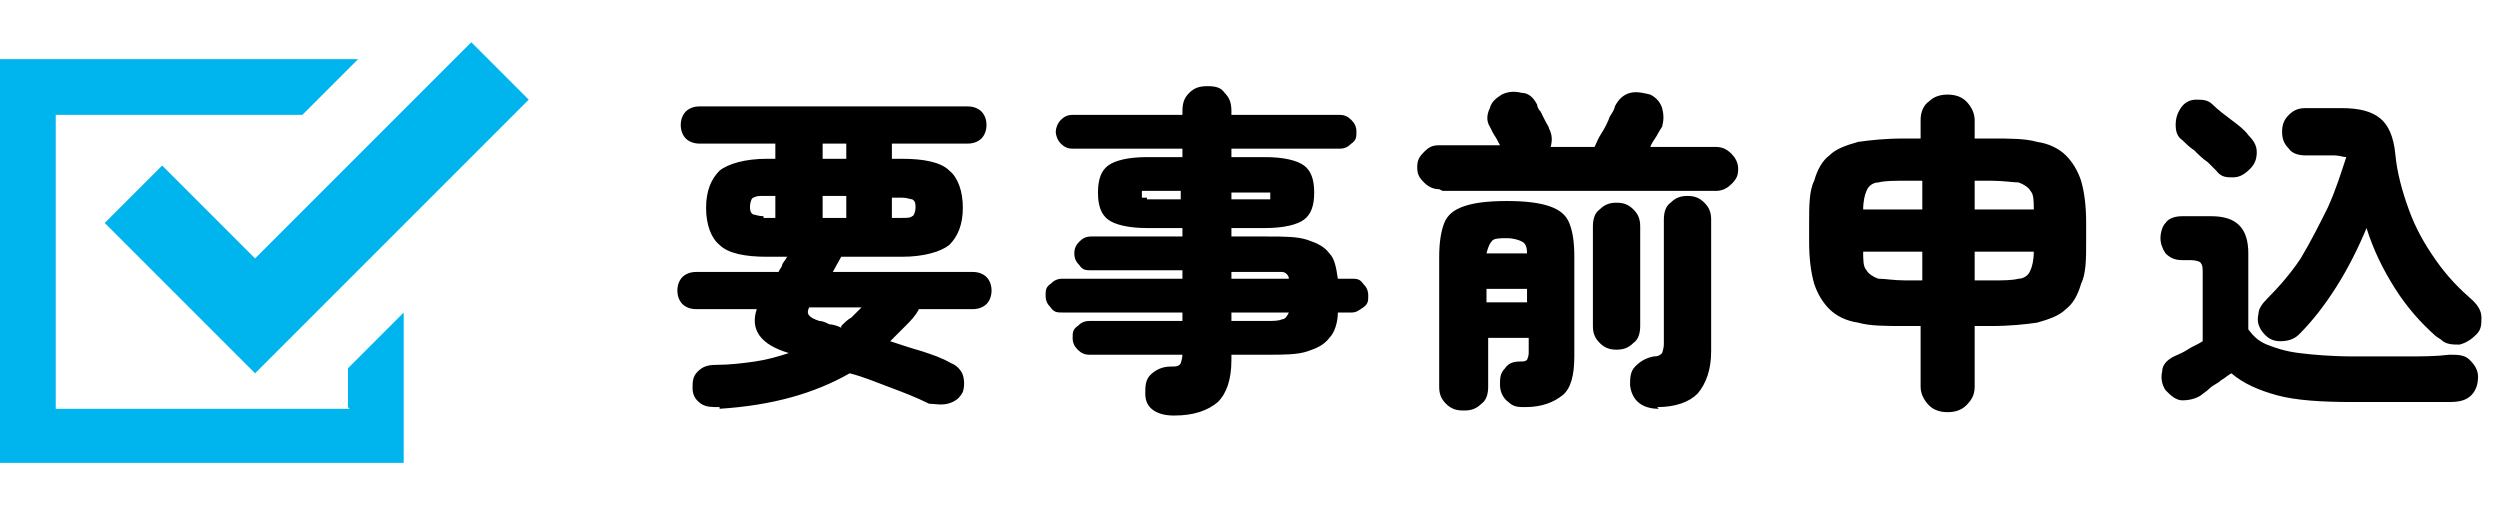
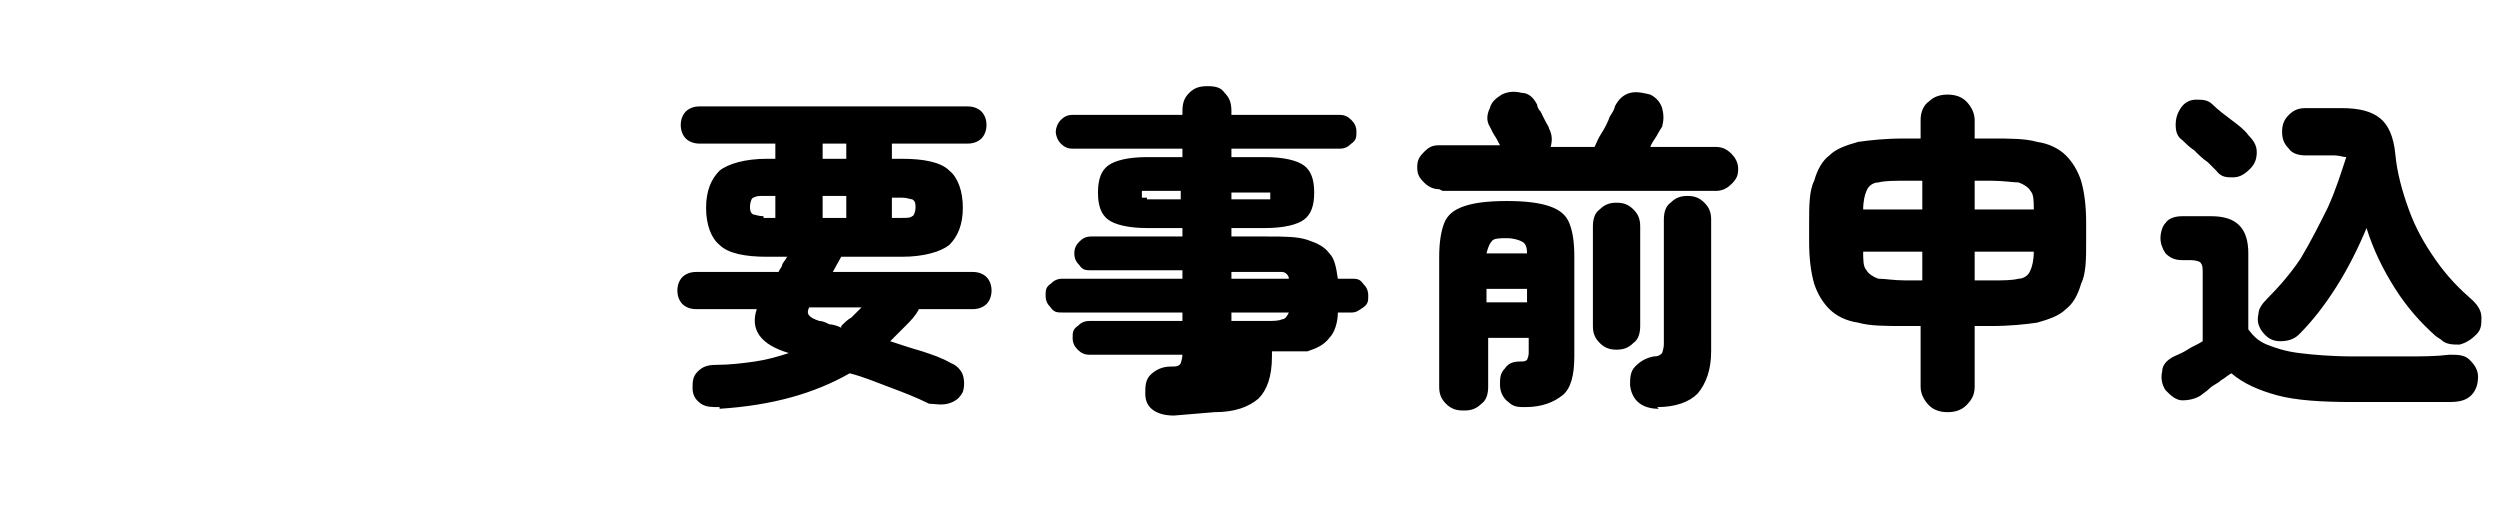
<svg xmlns="http://www.w3.org/2000/svg" id="_レイヤー_1" data-name="レイヤー_1" version="1.1" viewBox="0 0 148 30">
  <defs>
    <style>
      .st0 {
        fill: #00b5ee;
      }
    </style>
  </defs>
-   <path d="M42.6,24.1c-.5,0-.8,0-1.1-.2-.3-.2-.5-.5-.5-.9,0-.4,0-.7.3-1,.3-.3.6-.4,1.1-.4.8,0,1.6-.1,2.3-.2.7-.1,1.4-.3,2-.5-1.7-.5-2.3-1.4-1.9-2.6h-3.6c-.3,0-.6-.1-.8-.3s-.3-.5-.3-.8.1-.6.3-.8c.2-.2.5-.3.8-.3h4.9c0-.1.2-.3.2-.4,0-.1.2-.3.3-.5h-1.2c-1.3,0-2.3-.2-2.8-.7-.5-.4-.8-1.2-.8-2.2s.3-1.7.8-2.2c.5-.4,1.5-.7,2.8-.7h.5v-.9h-4.5c-.3,0-.6-.1-.8-.3-.2-.2-.3-.5-.3-.8s.1-.6.3-.8c.2-.2.5-.3.8-.3h15.9c.3,0,.6.1.8.3.2.2.3.5.3.8s-.1.6-.3.8c-.2.2-.5.3-.8.3h-4.5v.9h.6c1.3,0,2.3.2,2.8.7.5.4.8,1.2.8,2.2s-.3,1.7-.8,2.2c-.5.4-1.5.7-2.8.7h-3.6l-.5.9h8.3c.3,0,.6.1.8.3.2.2.3.5.3.8s-.1.6-.3.8-.5.3-.8.3h-3.2c-.2.4-.5.7-.8,1s-.6.6-.9.9c.6.2,1.2.4,1.9.6.6.2,1.2.4,1.7.7.3.1.6.4.7.7.1.3.1.7,0,1-.2.4-.5.6-.9.7-.4.1-.8,0-1.1,0-.8-.4-1.6-.7-2.4-1s-1.5-.6-2.3-.8c-2.1,1.2-4.6,1.9-7.7,2.1ZM49.8,19.3c.2-.2.4-.4.6-.5.2-.2.4-.4.6-.6h-3.1c-.2.4,0,.6.6.8.2,0,.4.1.6.2.2,0,.5.1.7.2ZM48.7,12.9h1.4v-1.3h-1.4v1.3ZM45.2,12.9h.7v-1.3h-.7c-.3,0-.4,0-.6.1-.1,0-.2.3-.2.5s0,.4.2.5c.1,0,.3.1.6.1ZM52.8,12.9h.6c.3,0,.5,0,.6-.1.1,0,.2-.3.2-.5s0-.4-.2-.5c-.1,0-.3-.1-.6-.1h-.6v1.3ZM48.7,9.4h1.4v-.9h-1.4v.9ZM69.5,24.6c-.5,0-.9-.1-1.2-.3-.3-.2-.5-.5-.5-1,0-.4,0-.8.3-1.1.3-.3.7-.5,1.2-.5.3,0,.5,0,.6-.2,0,0,.1-.3.1-.5h-5.5c-.3,0-.5-.1-.7-.3-.2-.2-.3-.4-.3-.7s0-.5.3-.7c.2-.2.4-.3.7-.3h5.5v-.5h-7.1c-.3,0-.5,0-.7-.3-.2-.2-.3-.4-.3-.7s0-.5.3-.7c.2-.2.4-.3.7-.3h7.1v-.5h-5.4c-.3,0-.5,0-.7-.3-.2-.2-.3-.4-.3-.7s.1-.5.3-.7c.2-.2.4-.3.7-.3h5.4v-.5h-2.1c-1.1,0-1.9-.2-2.3-.5-.4-.3-.6-.8-.6-1.6s.2-1.3.6-1.6c.4-.3,1.2-.5,2.3-.5h2.1v-.5h-6.5c-.3,0-.5-.1-.7-.3-.2-.2-.3-.5-.3-.7s.1-.5.3-.7c.2-.2.4-.3.7-.3h6.5v-.2c0-.5.1-.8.4-1.1.3-.3.6-.4,1.1-.4s.8.1,1,.4c.3.3.4.6.4,1.1v.2h6.4c.3,0,.5.1.7.3.2.2.3.4.3.7s0,.5-.3.7c-.2.2-.4.3-.7.3h-6.4v.5h2c1.1,0,1.9.2,2.3.5.4.3.6.8.6,1.6s-.2,1.3-.6,1.6c-.4.3-1.2.5-2.3.5h-2v.5h2.1c1,0,1.8,0,2.4.2s1,.4,1.3.8c.3.3.4.8.5,1.5h.8c.3,0,.5,0,.7.3.2.2.3.4.3.7s0,.5-.3.7-.4.3-.7.3h-.8c0,.6-.2,1.2-.5,1.5-.3.4-.7.6-1.3.8s-1.4.2-2.4.2h-2.1v.3c0,1.2-.3,2-.8,2.5-.6.5-1.4.8-2.6.8ZM72.9,19h2.1c.4,0,.7,0,.9-.1.2,0,.3-.2.4-.4h-3.4v.5ZM72.9,16.5h3.4c0-.2-.2-.4-.4-.4-.2,0-.5,0-.9,0h-2.1v.5ZM67.9,11.8h2v-.5h-2c-.1,0-.2,0-.3,0,0,0,0,0,0,.2s0,.2,0,.2c0,0,.2,0,.3,0ZM72.9,11.8h2c.1,0,.2,0,.3,0,0,0,0,0,0-.2s0-.2,0-.2c0,0-.1,0-.3,0h-2v.5ZM86.6,24.3c-.4,0-.7-.1-1-.4-.3-.3-.4-.6-.4-1v-7.7c0-.8.1-1.5.3-2,.2-.5.6-.8,1.2-1,.6-.2,1.4-.3,2.5-.3s1.9.1,2.5.3c.6.2,1,.5,1.2,1,.2.5.3,1.1.3,2v5.9c0,1.1-.2,1.9-.7,2.3-.5.4-1.2.7-2.2.7-.4,0-.7,0-1-.3-.3-.2-.5-.6-.5-1,0-.4,0-.7.3-1,.2-.3.5-.4.9-.4.2,0,.3,0,.4-.1,0,0,.1-.2.1-.4v-.9h-2.4v2.9c0,.4-.1.8-.4,1-.3.3-.6.4-1,.4ZM85.2,11.2c-.3,0-.6-.1-.9-.4-.3-.3-.4-.5-.4-.9s.1-.6.4-.9c.3-.3.5-.4.9-.4h3.6c-.1-.2-.2-.4-.4-.7-.1-.2-.2-.4-.2-.4-.2-.3-.2-.7,0-1.1.1-.4.4-.6.7-.8.4-.2.8-.2,1.2-.1.4,0,.7.3.9.7,0,0,0,.2.2.4.1.2.2.4.3.6.1.2.2.3.2.4.2.4.2.7.1,1.1h2.6c.1-.2.2-.5.4-.8.2-.3.4-.7.5-1,.2-.3.3-.5.3-.6.2-.4.5-.7.9-.8.4-.1.8,0,1.2.1.4.2.6.5.7.8.1.4.1.7,0,1.1,0,0-.2.3-.3.5-.1.2-.3.4-.4.7h3.9c.3,0,.6.1.9.4.2.2.4.5.4.9s-.1.6-.4.9c-.2.2-.5.4-.9.4h-16.2ZM98.2,24.2c-1,0-1.6-.5-1.7-1.4,0-.4,0-.8.3-1.1.3-.3.6-.5,1.1-.6.3,0,.4-.1.5-.2,0,0,.1-.3.1-.5v-7.4c0-.4.1-.8.4-1,.3-.3.6-.4,1-.4s.7.1,1,.4c.3.3.4.6.4,1v7.8c0,1.1-.3,1.9-.8,2.5-.5.5-1.3.8-2.4.8ZM95.7,20.7c-.4,0-.7-.1-1-.4-.3-.3-.4-.6-.4-1v-5.9c0-.4.1-.8.4-1,.3-.3.6-.4,1-.4s.7.1,1,.4c.3.3.4.6.4,1v5.9c0,.4-.1.8-.4,1-.3.3-.6.4-1,.4ZM88,17.9h2.4v-.8h-2.4v.8ZM88,15h2.4c0-.4-.1-.6-.3-.7-.2-.1-.5-.2-.9-.2s-.8,0-.9.2c-.1.1-.2.3-.3.7ZM115.3,24.4c-.4,0-.8-.1-1.1-.4-.3-.3-.5-.7-.5-1.1v-3.6h-1c-1.1,0-2,0-2.7-.2-.7-.1-1.3-.4-1.7-.8-.4-.4-.7-.9-.9-1.5-.2-.7-.3-1.5-.3-2.5v-1.1c0-1,0-1.9.3-2.5.2-.7.5-1.2.9-1.5.4-.4,1-.6,1.7-.8.7-.1,1.6-.2,2.7-.2h1v-1.1c0-.5.2-.9.5-1.1.3-.3.7-.4,1.1-.4s.8.1,1.1.4c.3.3.5.7.5,1.1v1.1h1c1.1,0,2,0,2.7.2.7.1,1.3.4,1.7.8.4.4.7.9.9,1.5.2.7.3,1.5.3,2.5v1.1c0,1,0,1.9-.3,2.5-.2.7-.5,1.2-.9,1.5-.4.4-1,.6-1.7.8-.7.1-1.6.2-2.7.2h-1v3.6c0,.5-.2.8-.5,1.1-.3.3-.7.4-1.1.4ZM116.9,16.6h1c.7,0,1.2,0,1.6-.1.3,0,.6-.2.7-.5.1-.2.2-.6.2-1.1h-3.5v1.7ZM116.9,12.4h3.5c0-.5,0-.9-.2-1.1-.1-.2-.4-.4-.7-.5-.3,0-.9-.1-1.6-.1h-1v1.7ZM110.3,12.4h3.5v-1.7h-1c-.7,0-1.2,0-1.6.1-.3,0-.6.2-.7.5-.1.2-.2.6-.2,1.1ZM112.8,16.6h1v-1.7h-3.5c0,.5,0,.9.2,1.1.1.2.4.4.7.5.4,0,.9.1,1.6.1ZM144.2,19.9c-.9-.8-1.7-1.7-2.4-2.8-.7-1.1-1.3-2.3-1.7-3.6-.5,1.2-1.1,2.4-1.8,3.5-.7,1.1-1.4,2-2.2,2.8-.3.3-.7.4-1.1.4-.5,0-.8-.2-1.1-.6-.2-.3-.3-.6-.2-1,0-.3.2-.6.5-.9.7-.7,1.4-1.5,2-2.4.6-1,1.1-2,1.6-3,.5-1.1.8-2.1,1.1-3-.2,0-.4-.1-.7-.1h-1.7c-.4,0-.8-.1-1-.4-.3-.3-.4-.6-.4-1s.1-.7.4-1c.3-.3.6-.4,1-.4h2.1c1.1,0,1.8.2,2.3.6.5.4.8,1.1.9,2.1.1,1.1.4,2.2.8,3.3.4,1.1.9,2,1.6,3s1.4,1.7,2.2,2.4c.3.3.5.6.5,1,0,.4,0,.7-.3,1-.3.3-.6.5-1,.6-.4,0-.8,0-1.1-.3ZM139.3,23.8c-1.9,0-3.4-.1-4.5-.4-1.1-.3-2-.7-2.7-1.3-.2.1-.4.3-.6.4-.2.2-.5.3-.7.5-.2.2-.4.3-.5.4-.3.2-.7.3-1.1.3-.4,0-.7-.3-1-.6-.2-.3-.3-.7-.2-1.1,0-.4.3-.7.7-.9.2-.1.5-.2.8-.4.3-.2.6-.3.9-.5v-4c0-.3,0-.5-.1-.6,0-.1-.3-.2-.6-.2h-.5c-.4,0-.7-.1-1-.4-.2-.3-.3-.6-.3-.9s.1-.7.3-.9c.2-.3.6-.4,1-.4h1.7c1.5,0,2.2.7,2.2,2.2v4.5c.3.4.6.7,1.1.9.5.2,1.1.4,1.9.5.8.1,1.9.2,3.2.2s2.1,0,3.1,0c1,0,1.8,0,2.6-.1.5,0,.9,0,1.2.3.3.3.5.6.5,1s-.1.8-.4,1.1c-.3.3-.7.4-1.3.4h-5.7ZM131.3,10.2c-.2-.2-.4-.4-.6-.6-.3-.2-.5-.4-.8-.7-.3-.2-.5-.4-.7-.6-.3-.2-.4-.5-.4-.9,0-.4.1-.7.3-1,.2-.3.5-.5.9-.5.4,0,.7,0,1,.3.3.3.7.6,1.1.9.4.3.8.6,1,.9.3.3.5.6.5,1,0,.4-.1.7-.4,1-.3.3-.6.5-1,.5-.4,0-.7,0-1-.4Z" />
-   <path class="st0" d="M20.7,24.2H3.3V6.8h14.6l3.3-3.3H0v23.9h23.9v-8.9l-3.3,3.3v2.3Z" />
-   <path class="st0" d="M9.6,9.8l-3.4,3.4,5.5,5.5,3.4,3.4,3.4-3.4,12.8-12.8-3.4-3.4-12.8,12.8-5.5-5.5Z" />
+   <path d="M42.6,24.1c-.5,0-.8,0-1.1-.2-.3-.2-.5-.5-.5-.9,0-.4,0-.7.3-1,.3-.3.6-.4,1.1-.4.8,0,1.6-.1,2.3-.2.7-.1,1.4-.3,2-.5-1.7-.5-2.3-1.4-1.9-2.6h-3.6c-.3,0-.6-.1-.8-.3s-.3-.5-.3-.8.1-.6.3-.8c.2-.2.5-.3.8-.3h4.9c0-.1.2-.3.2-.4,0-.1.2-.3.3-.5h-1.2c-1.3,0-2.3-.2-2.8-.7-.5-.4-.8-1.2-.8-2.2s.3-1.7.8-2.2c.5-.4,1.5-.7,2.8-.7h.5v-.9h-4.5c-.3,0-.6-.1-.8-.3-.2-.2-.3-.5-.3-.8s.1-.6.3-.8c.2-.2.5-.3.8-.3h15.9c.3,0,.6.1.8.3.2.2.3.5.3.8s-.1.6-.3.8c-.2.2-.5.3-.8.3h-4.5v.9h.6c1.3,0,2.3.2,2.8.7.5.4.8,1.2.8,2.2s-.3,1.7-.8,2.2c-.5.4-1.5.7-2.8.7h-3.6l-.5.9h8.3c.3,0,.6.1.8.3.2.2.3.5.3.8s-.1.6-.3.8-.5.3-.8.3h-3.2c-.2.4-.5.7-.8,1s-.6.6-.9.9c.6.2,1.2.4,1.9.6.6.2,1.2.4,1.7.7.3.1.6.4.7.7.1.3.1.7,0,1-.2.4-.5.6-.9.7-.4.1-.8,0-1.1,0-.8-.4-1.6-.7-2.4-1s-1.5-.6-2.3-.8c-2.1,1.2-4.6,1.9-7.7,2.1ZM49.8,19.3c.2-.2.4-.4.6-.5.2-.2.4-.4.6-.6h-3.1c-.2.4,0,.6.6.8.2,0,.4.1.6.2.2,0,.5.1.7.2ZM48.7,12.9h1.4v-1.3h-1.4v1.3ZM45.2,12.9h.7v-1.3h-.7c-.3,0-.4,0-.6.1-.1,0-.2.3-.2.5s0,.4.2.5c.1,0,.3.1.6.1ZM52.8,12.9h.6c.3,0,.5,0,.6-.1.1,0,.2-.3.2-.5s0-.4-.2-.5c-.1,0-.3-.1-.6-.1h-.6v1.3ZM48.7,9.4h1.4v-.9h-1.4v.9ZM69.5,24.6c-.5,0-.9-.1-1.2-.3-.3-.2-.5-.5-.5-1,0-.4,0-.8.3-1.1.3-.3.7-.5,1.2-.5.3,0,.5,0,.6-.2,0,0,.1-.3.1-.5h-5.5c-.3,0-.5-.1-.7-.3-.2-.2-.3-.4-.3-.7s0-.5.3-.7c.2-.2.4-.3.7-.3h5.5v-.5h-7.1c-.3,0-.5,0-.7-.3-.2-.2-.3-.4-.3-.7s0-.5.3-.7c.2-.2.4-.3.7-.3h7.1v-.5h-5.4c-.3,0-.5,0-.7-.3-.2-.2-.3-.4-.3-.7s.1-.5.3-.7c.2-.2.4-.3.7-.3h5.4v-.5h-2.1c-1.1,0-1.9-.2-2.3-.5-.4-.3-.6-.8-.6-1.6s.2-1.3.6-1.6c.4-.3,1.2-.5,2.3-.5h2.1v-.5h-6.5c-.3,0-.5-.1-.7-.3-.2-.2-.3-.5-.3-.7s.1-.5.3-.7c.2-.2.4-.3.7-.3h6.5v-.2c0-.5.1-.8.4-1.1.3-.3.6-.4,1.1-.4s.8.1,1,.4c.3.3.4.6.4,1.1v.2h6.4c.3,0,.5.1.7.3.2.2.3.4.3.7s0,.5-.3.7c-.2.2-.4.3-.7.3h-6.4v.5h2c1.1,0,1.9.2,2.3.5.4.3.6.8.6,1.6s-.2,1.3-.6,1.6c-.4.3-1.2.5-2.3.5h-2v.5h2.1c1,0,1.8,0,2.4.2s1,.4,1.3.8c.3.3.4.8.5,1.5h.8c.3,0,.5,0,.7.3.2.2.3.4.3.7s0,.5-.3.7-.4.3-.7.3h-.8c0,.6-.2,1.2-.5,1.5-.3.4-.7.6-1.3.8h-2.1v.3c0,1.2-.3,2-.8,2.5-.6.5-1.4.8-2.6.8ZM72.9,19h2.1c.4,0,.7,0,.9-.1.2,0,.3-.2.4-.4h-3.4v.5ZM72.9,16.5h3.4c0-.2-.2-.4-.4-.4-.2,0-.5,0-.9,0h-2.1v.5ZM67.9,11.8h2v-.5h-2c-.1,0-.2,0-.3,0,0,0,0,0,0,.2s0,.2,0,.2c0,0,.2,0,.3,0ZM72.9,11.8h2c.1,0,.2,0,.3,0,0,0,0,0,0-.2s0-.2,0-.2c0,0-.1,0-.3,0h-2v.5ZM86.6,24.3c-.4,0-.7-.1-1-.4-.3-.3-.4-.6-.4-1v-7.7c0-.8.1-1.5.3-2,.2-.5.6-.8,1.2-1,.6-.2,1.4-.3,2.5-.3s1.9.1,2.5.3c.6.2,1,.5,1.2,1,.2.5.3,1.1.3,2v5.9c0,1.1-.2,1.9-.7,2.3-.5.4-1.2.7-2.2.7-.4,0-.7,0-1-.3-.3-.2-.5-.6-.5-1,0-.4,0-.7.3-1,.2-.3.5-.4.9-.4.2,0,.3,0,.4-.1,0,0,.1-.2.1-.4v-.9h-2.4v2.9c0,.4-.1.8-.4,1-.3.3-.6.4-1,.4ZM85.2,11.2c-.3,0-.6-.1-.9-.4-.3-.3-.4-.5-.4-.9s.1-.6.4-.9c.3-.3.5-.4.9-.4h3.6c-.1-.2-.2-.4-.4-.7-.1-.2-.2-.4-.2-.4-.2-.3-.2-.7,0-1.1.1-.4.4-.6.7-.8.4-.2.8-.2,1.2-.1.4,0,.7.3.9.7,0,0,0,.2.2.4.1.2.2.4.3.6.1.2.2.3.2.4.2.4.2.7.1,1.1h2.6c.1-.2.2-.5.4-.8.2-.3.4-.7.5-1,.2-.3.3-.5.3-.6.2-.4.5-.7.9-.8.4-.1.8,0,1.2.1.4.2.6.5.7.8.1.4.1.7,0,1.1,0,0-.2.3-.3.5-.1.2-.3.4-.4.7h3.9c.3,0,.6.1.9.4.2.2.4.5.4.9s-.1.6-.4.9c-.2.2-.5.4-.9.4h-16.2ZM98.2,24.2c-1,0-1.6-.5-1.7-1.4,0-.4,0-.8.3-1.1.3-.3.6-.5,1.1-.6.3,0,.4-.1.5-.2,0,0,.1-.3.1-.5v-7.4c0-.4.1-.8.4-1,.3-.3.6-.4,1-.4s.7.1,1,.4c.3.3.4.6.4,1v7.8c0,1.1-.3,1.9-.8,2.5-.5.5-1.3.8-2.4.8ZM95.7,20.7c-.4,0-.7-.1-1-.4-.3-.3-.4-.6-.4-1v-5.9c0-.4.1-.8.4-1,.3-.3.6-.4,1-.4s.7.1,1,.4c.3.3.4.6.4,1v5.9c0,.4-.1.8-.4,1-.3.3-.6.4-1,.4ZM88,17.9h2.4v-.8h-2.4v.8ZM88,15h2.4c0-.4-.1-.6-.3-.7-.2-.1-.5-.2-.9-.2s-.8,0-.9.2c-.1.1-.2.3-.3.7ZM115.3,24.4c-.4,0-.8-.1-1.1-.4-.3-.3-.5-.7-.5-1.1v-3.6h-1c-1.1,0-2,0-2.7-.2-.7-.1-1.3-.4-1.7-.8-.4-.4-.7-.9-.9-1.5-.2-.7-.3-1.5-.3-2.5v-1.1c0-1,0-1.9.3-2.5.2-.7.5-1.2.9-1.5.4-.4,1-.6,1.7-.8.7-.1,1.6-.2,2.7-.2h1v-1.1c0-.5.2-.9.5-1.1.3-.3.7-.4,1.1-.4s.8.1,1.1.4c.3.3.5.7.5,1.1v1.1h1c1.1,0,2,0,2.7.2.7.1,1.3.4,1.7.8.4.4.7.9.9,1.5.2.7.3,1.5.3,2.5v1.1c0,1,0,1.9-.3,2.5-.2.7-.5,1.2-.9,1.5-.4.4-1,.6-1.7.8-.7.1-1.6.2-2.7.2h-1v3.6c0,.5-.2.8-.5,1.1-.3.3-.7.4-1.1.4ZM116.9,16.6h1c.7,0,1.2,0,1.6-.1.3,0,.6-.2.7-.5.1-.2.2-.6.2-1.1h-3.5v1.7ZM116.9,12.4h3.5c0-.5,0-.9-.2-1.1-.1-.2-.4-.4-.7-.5-.3,0-.9-.1-1.6-.1h-1v1.7ZM110.3,12.4h3.5v-1.7h-1c-.7,0-1.2,0-1.6.1-.3,0-.6.2-.7.5-.1.2-.2.6-.2,1.1ZM112.8,16.6h1v-1.7h-3.5c0,.5,0,.9.2,1.1.1.2.4.4.7.5.4,0,.9.1,1.6.1ZM144.2,19.9c-.9-.8-1.7-1.7-2.4-2.8-.7-1.1-1.3-2.3-1.7-3.6-.5,1.2-1.1,2.4-1.8,3.5-.7,1.1-1.4,2-2.2,2.8-.3.3-.7.4-1.1.4-.5,0-.8-.2-1.1-.6-.2-.3-.3-.6-.2-1,0-.3.2-.6.5-.9.7-.7,1.4-1.5,2-2.4.6-1,1.1-2,1.6-3,.5-1.1.8-2.1,1.1-3-.2,0-.4-.1-.7-.1h-1.7c-.4,0-.8-.1-1-.4-.3-.3-.4-.6-.4-1s.1-.7.4-1c.3-.3.6-.4,1-.4h2.1c1.1,0,1.8.2,2.3.6.5.4.8,1.1.9,2.1.1,1.1.4,2.2.8,3.3.4,1.1.9,2,1.6,3s1.4,1.7,2.2,2.4c.3.3.5.6.5,1,0,.4,0,.7-.3,1-.3.3-.6.5-1,.6-.4,0-.8,0-1.1-.3ZM139.3,23.8c-1.9,0-3.4-.1-4.5-.4-1.1-.3-2-.7-2.7-1.3-.2.1-.4.3-.6.4-.2.2-.5.3-.7.5-.2.2-.4.3-.5.4-.3.2-.7.3-1.1.3-.4,0-.7-.3-1-.6-.2-.3-.3-.7-.2-1.1,0-.4.3-.7.7-.9.2-.1.5-.2.8-.4.3-.2.6-.3.9-.5v-4c0-.3,0-.5-.1-.6,0-.1-.3-.2-.6-.2h-.5c-.4,0-.7-.1-1-.4-.2-.3-.3-.6-.3-.9s.1-.7.3-.9c.2-.3.6-.4,1-.4h1.7c1.5,0,2.2.7,2.2,2.2v4.5c.3.4.6.7,1.1.9.5.2,1.1.4,1.9.5.8.1,1.9.2,3.2.2s2.1,0,3.1,0c1,0,1.8,0,2.6-.1.5,0,.9,0,1.2.3.3.3.5.6.5,1s-.1.8-.4,1.1c-.3.3-.7.4-1.3.4h-5.7ZM131.3,10.2c-.2-.2-.4-.4-.6-.6-.3-.2-.5-.4-.8-.7-.3-.2-.5-.4-.7-.6-.3-.2-.4-.5-.4-.9,0-.4.1-.7.3-1,.2-.3.5-.5.9-.5.4,0,.7,0,1,.3.3.3.7.6,1.1.9.4.3.8.6,1,.9.3.3.5.6.5,1,0,.4-.1.7-.4,1-.3.3-.6.5-1,.5-.4,0-.7,0-1-.4Z" />
</svg>